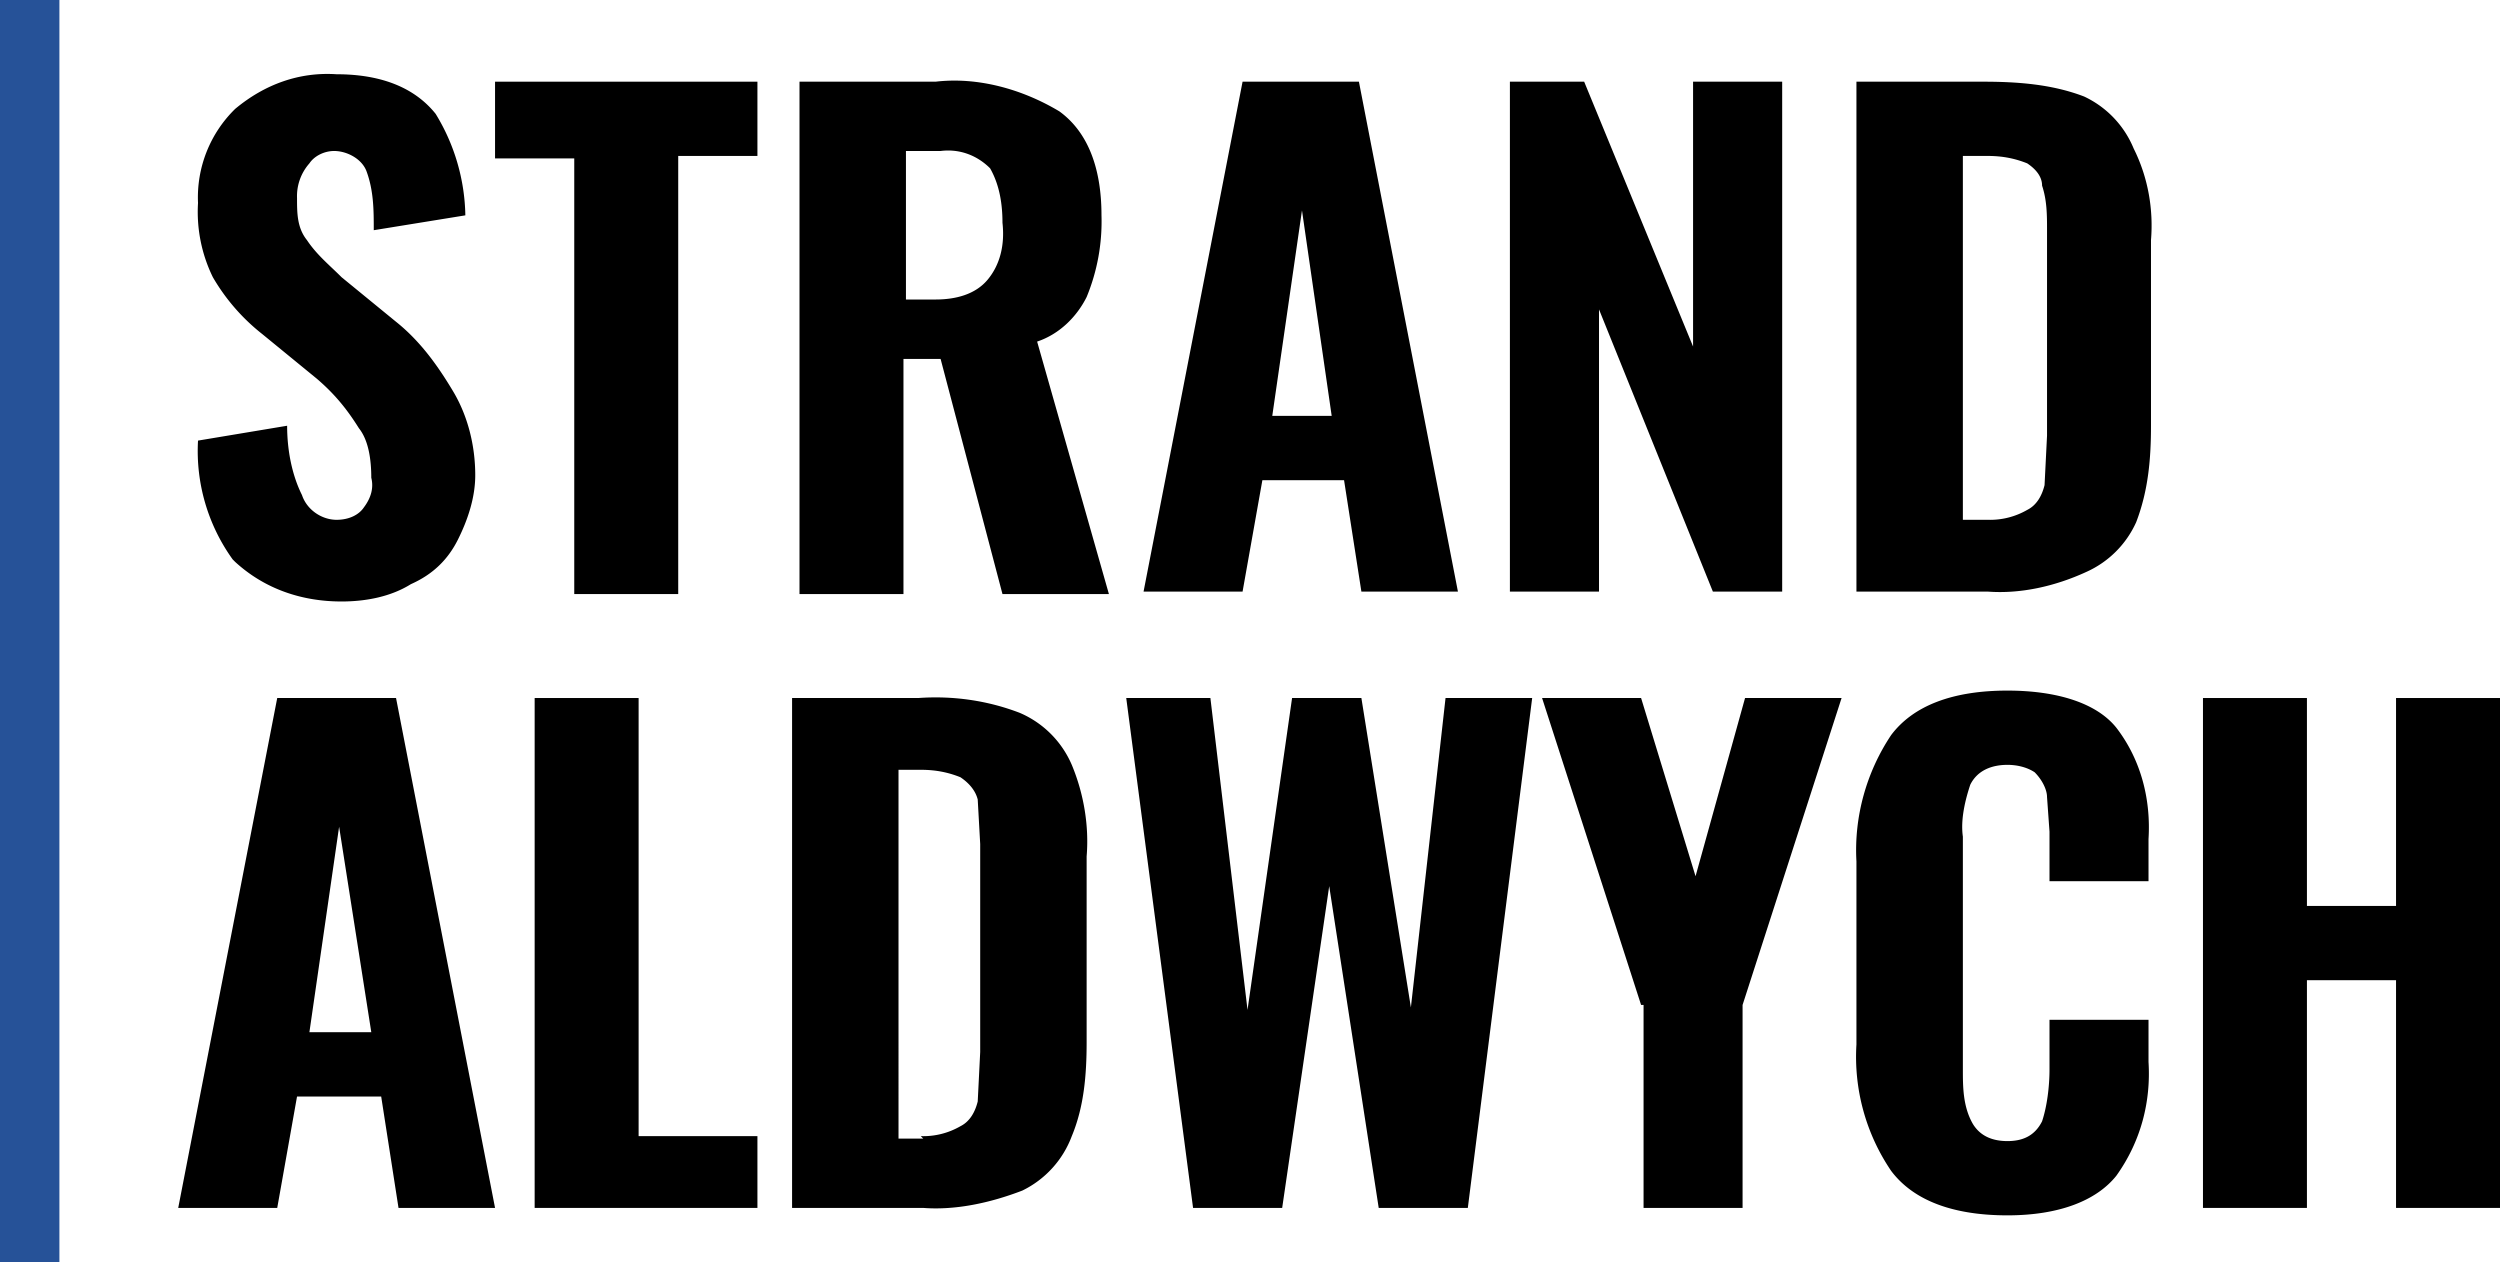
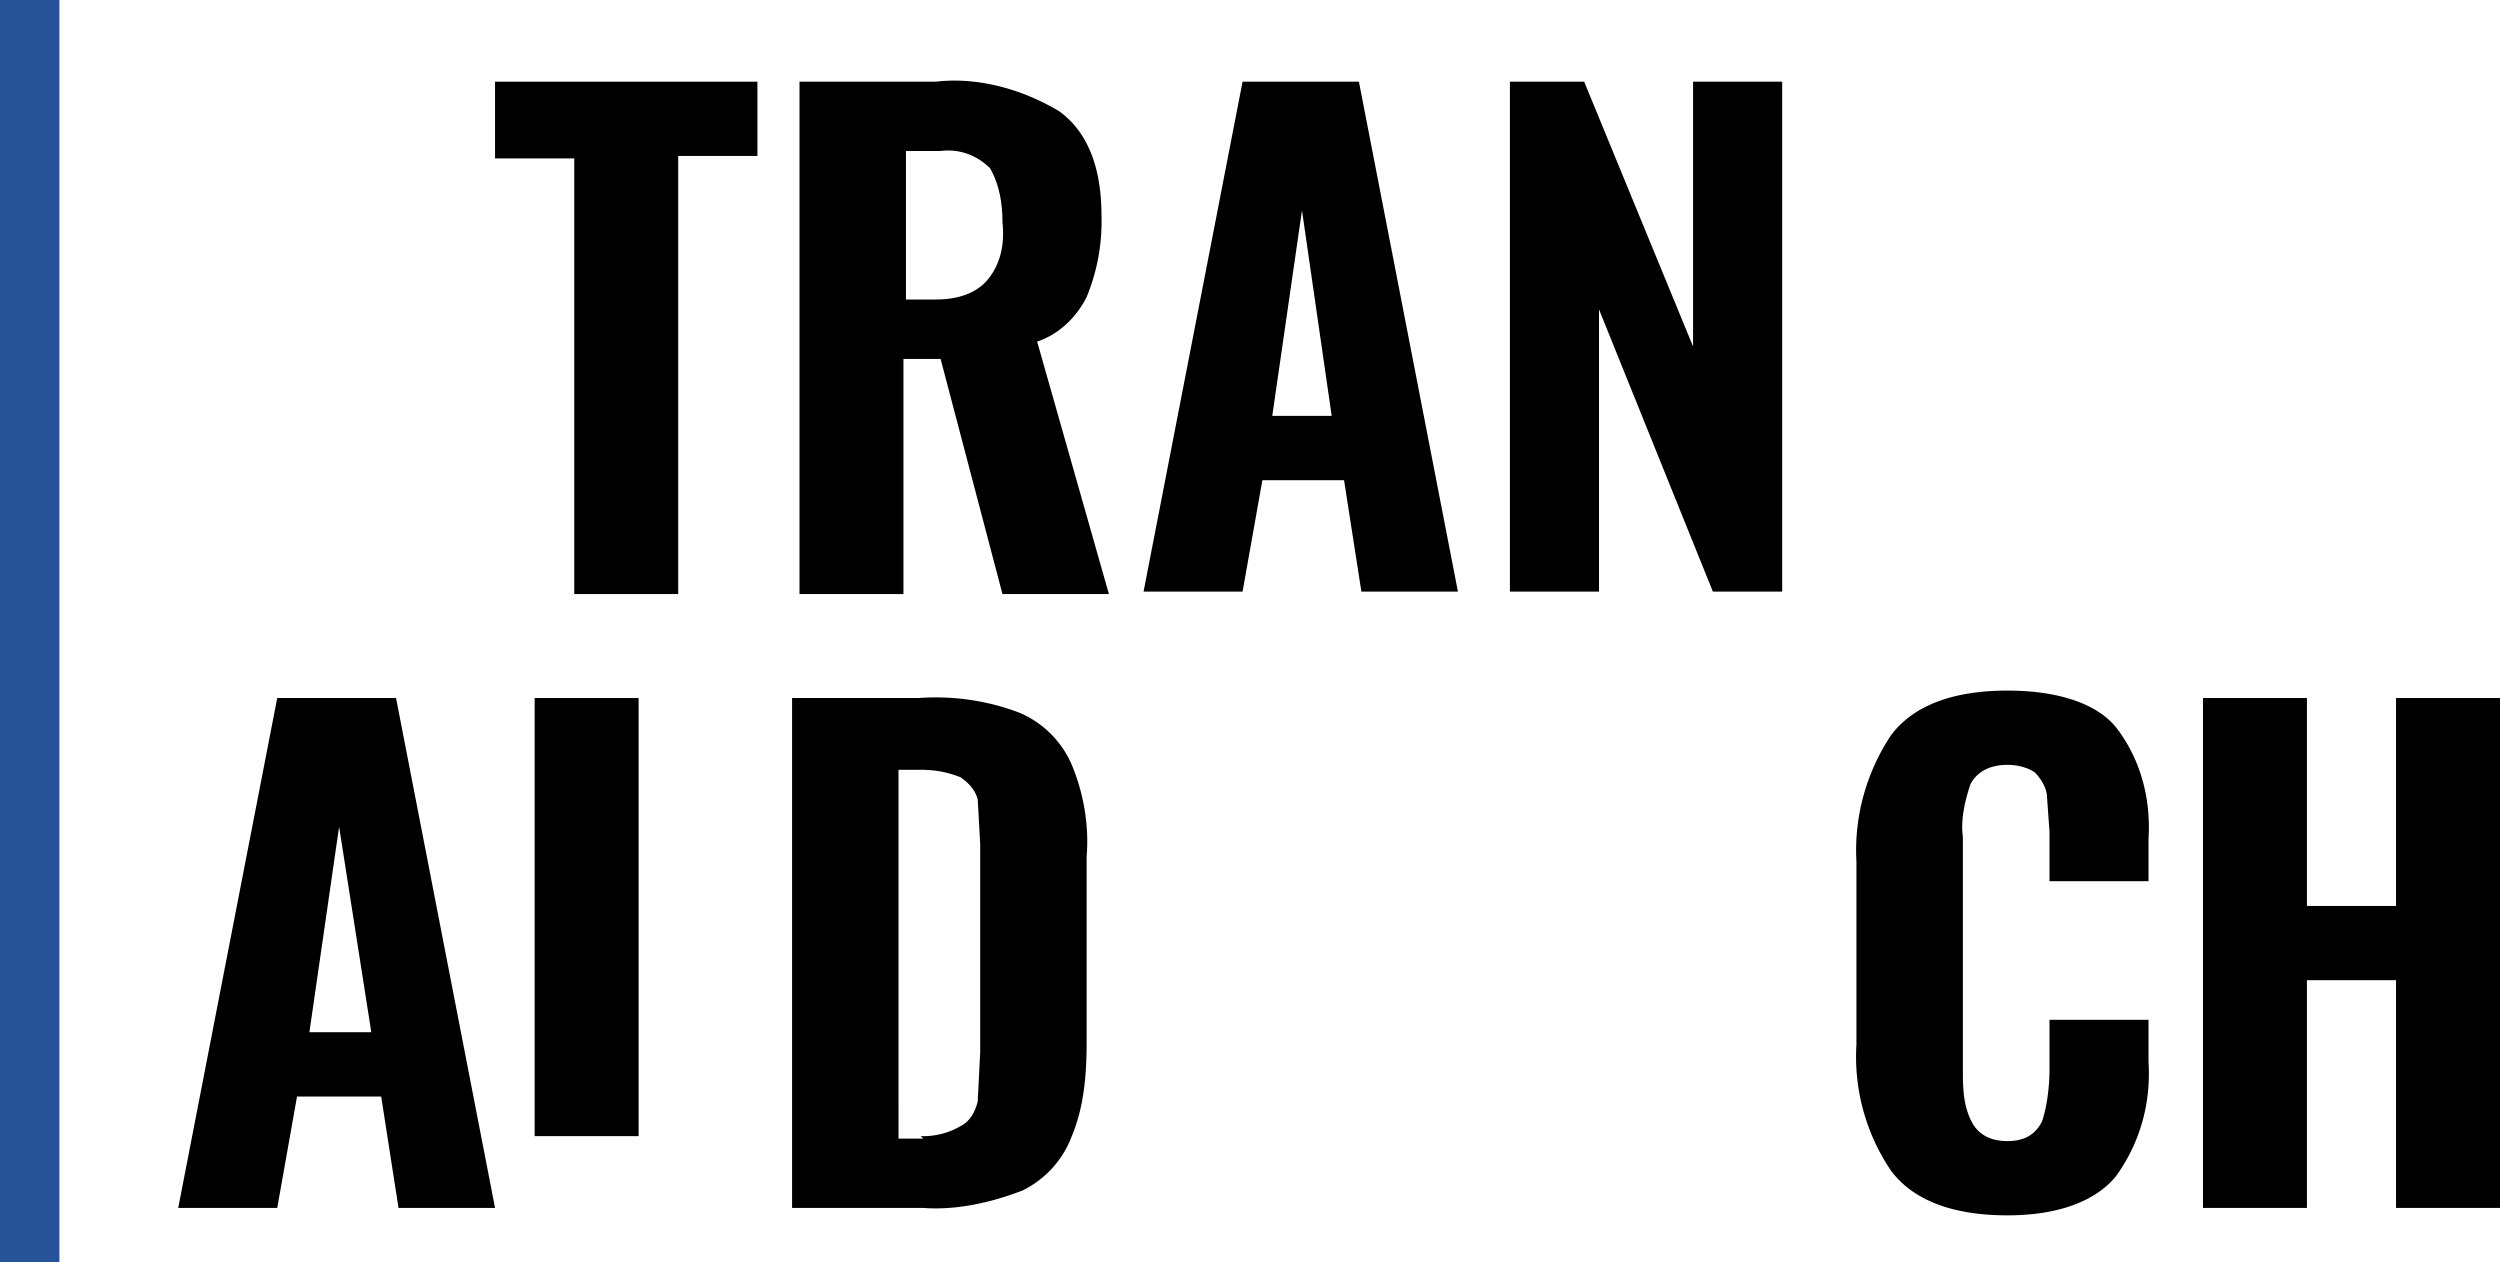
<svg xmlns="http://www.w3.org/2000/svg" width="101" height="51">
  <style>
        .st1{fill:#000}
    </style>
  <path fill="#265298" d="M0 0h2.4v51H0z" />
-   <path class="st1" d="M9.4 22.6A7.5 7.5 0 0 1 8 17.8l3.6-.6c0 1 .2 2 .6 2.8.2.6.8 1 1.4 1 .5 0 .9-.2 1.1-.5.3-.4.4-.8.3-1.2 0-.7-.1-1.5-.5-2-.5-.8-1-1.4-1.7-2l-2.2-1.8a8.1 8.1 0 0 1-2-2.3 6 6 0 0 1-.6-3 5 5 0 0 1 1.5-3.8c1.2-1 2.6-1.5 4.1-1.4 1.9 0 3.2.6 4 1.6a8.1 8.1 0 0 1 1.2 4.1l-3.7.6c0-.8 0-1.6-.3-2.4-.2-.5-.8-.8-1.3-.8-.4 0-.8.2-1 .5A2 2 0 0 0 12 8c0 .6 0 1.2.4 1.7.4.6.9 1 1.4 1.5L16 13c1 .8 1.7 1.8 2.3 2.8.6 1 .9 2.2.9 3.4 0 .9-.3 1.8-.7 2.6-.4.8-1 1.4-1.9 1.8-.8.5-1.8.7-2.8.7-1.6 0-3.1-.5-4.3-1.6z" />
  <path class="st1" d="M23.2 6.4H20V3.3h10.6v3h-3.2V24h-4.2V6.4z" />
  <path class="st1" d="M32.4 3.3h5.4c1.7-.2 3.5.3 5 1.2 1.1.8 1.7 2.2 1.7 4.2a8 8 0 0 1-.6 3.3c-.4.8-1.1 1.5-2 1.8L44.8 24h-4.3L38 14.5h-1.5V24h-4.2V3.3zm5.4 8.8c.8 0 1.6-.2 2.1-.8.5-.6.7-1.4.6-2.3 0-.7-.1-1.5-.5-2.2-.5-.5-1.2-.8-2-.7h-1.4v6h1.2z" />
  <path class="st1" d="M50.3 3.3h4.6l4 20.6H55l-.7-4.5H51l-.8 4.5h-4l4-20.6zm3.5 13.5l-1.2-8.3-1.2 8.3h2.4z" />
  <path class="st1" d="M61 3.3h3L68.4 14V3.3H72v20.6h-2.8l-4.6-11.4v11.4H61V3.3z" />
-   <path class="st1" d="M75 3.3h5.1c1.4 0 2.8.1 4.1.6a4 4 0 0 1 2 2.1c.6 1.2.8 2.5.7 3.7v7.5c0 1.3-.1 2.6-.6 3.9a4 4 0 0 1-2 2c-1.3.6-2.7.9-4 .8H75V3.3zM80.3 21a3 3 0 0 0 1.6-.4c.4-.2.6-.6.7-1l.1-2V9.3c0-.6 0-1.2-.2-1.8 0-.4-.3-.7-.6-.9-.5-.2-1-.3-1.6-.3h-1V21h1z" />
  <path class="st1" d="M11.4 28.2H16l4 20.6h-3.9l-.7-4.5H12l-.8 4.5h-4l4-20.6zM15 41.7l-1.3-8.3-1.2 8.3H15z" />
-   <path class="st1" d="M21.6 28.2h4.2v17.7h4.8v2.9h-9V28.2z" />
+   <path class="st1" d="M21.6 28.2h4.2v17.7h4.8h-9V28.2z" />
  <path class="st1" d="M32.1 28.2h5c1.4-.1 2.8.1 4.1.6a4 4 0 0 1 2.1 2.1c.5 1.2.7 2.5.6 3.7v7.5c0 1.3-.1 2.6-.6 3.8a4 4 0 0 1-2 2.2c-1.3.5-2.7.8-4 .7H32V28.2zm5.1 17.7a3 3 0 0 0 1.6-.4c.4-.2.6-.6.7-1l.1-2v-8.4l-.1-1.8c-.1-.4-.4-.7-.7-.9-.5-.2-1-.3-1.6-.3h-.9V46h1z" />
-   <path class="st1" d="M45.4 28.2h3.5l1.5 12.6 1.8-12.6H55L57 40.7l1.4-12.5h3.5l-2.6 20.6h-3.6l-2-13-1.9 13h-3.6l-2.7-20.6z" />
-   <path class="st1" d="M66.3 40.6l-4-12.4h4l2.2 7.2 2-7.2h3.9l-4 12.4v8.2h-4v-8.2z" />
  <path class="st1" d="M76.4 47.3a8.2 8.2 0 0 1-1.4-5.1v-7.4c-.1-1.8.4-3.6 1.4-5.1.9-1.2 2.5-1.8 4.7-1.8 2 0 3.6.5 4.4 1.5 1 1.3 1.4 2.9 1.3 4.5v1.7h-4v-2l-.1-1.4c0-.3-.2-.7-.5-1-.3-.2-.7-.3-1.1-.3-.6 0-1.2.2-1.5.8-.2.6-.4 1.4-.3 2.1v9.4c0 .7 0 1.5.4 2.2.3.5.8.7 1.4.7.6 0 1.1-.2 1.4-.8.2-.6.3-1.4.3-2.1v-2h4v1.7c.1 1.6-.3 3.2-1.3 4.6-.8 1-2.3 1.6-4.4 1.6-2.2 0-3.8-.6-4.7-1.8z" />
  <path class="st1" d="M89 28.2h4.2v8.4h3.6v-8.4h4.2v20.6h-4.2v-9.2h-3.6v9.2H89V28.2z" />
</svg>